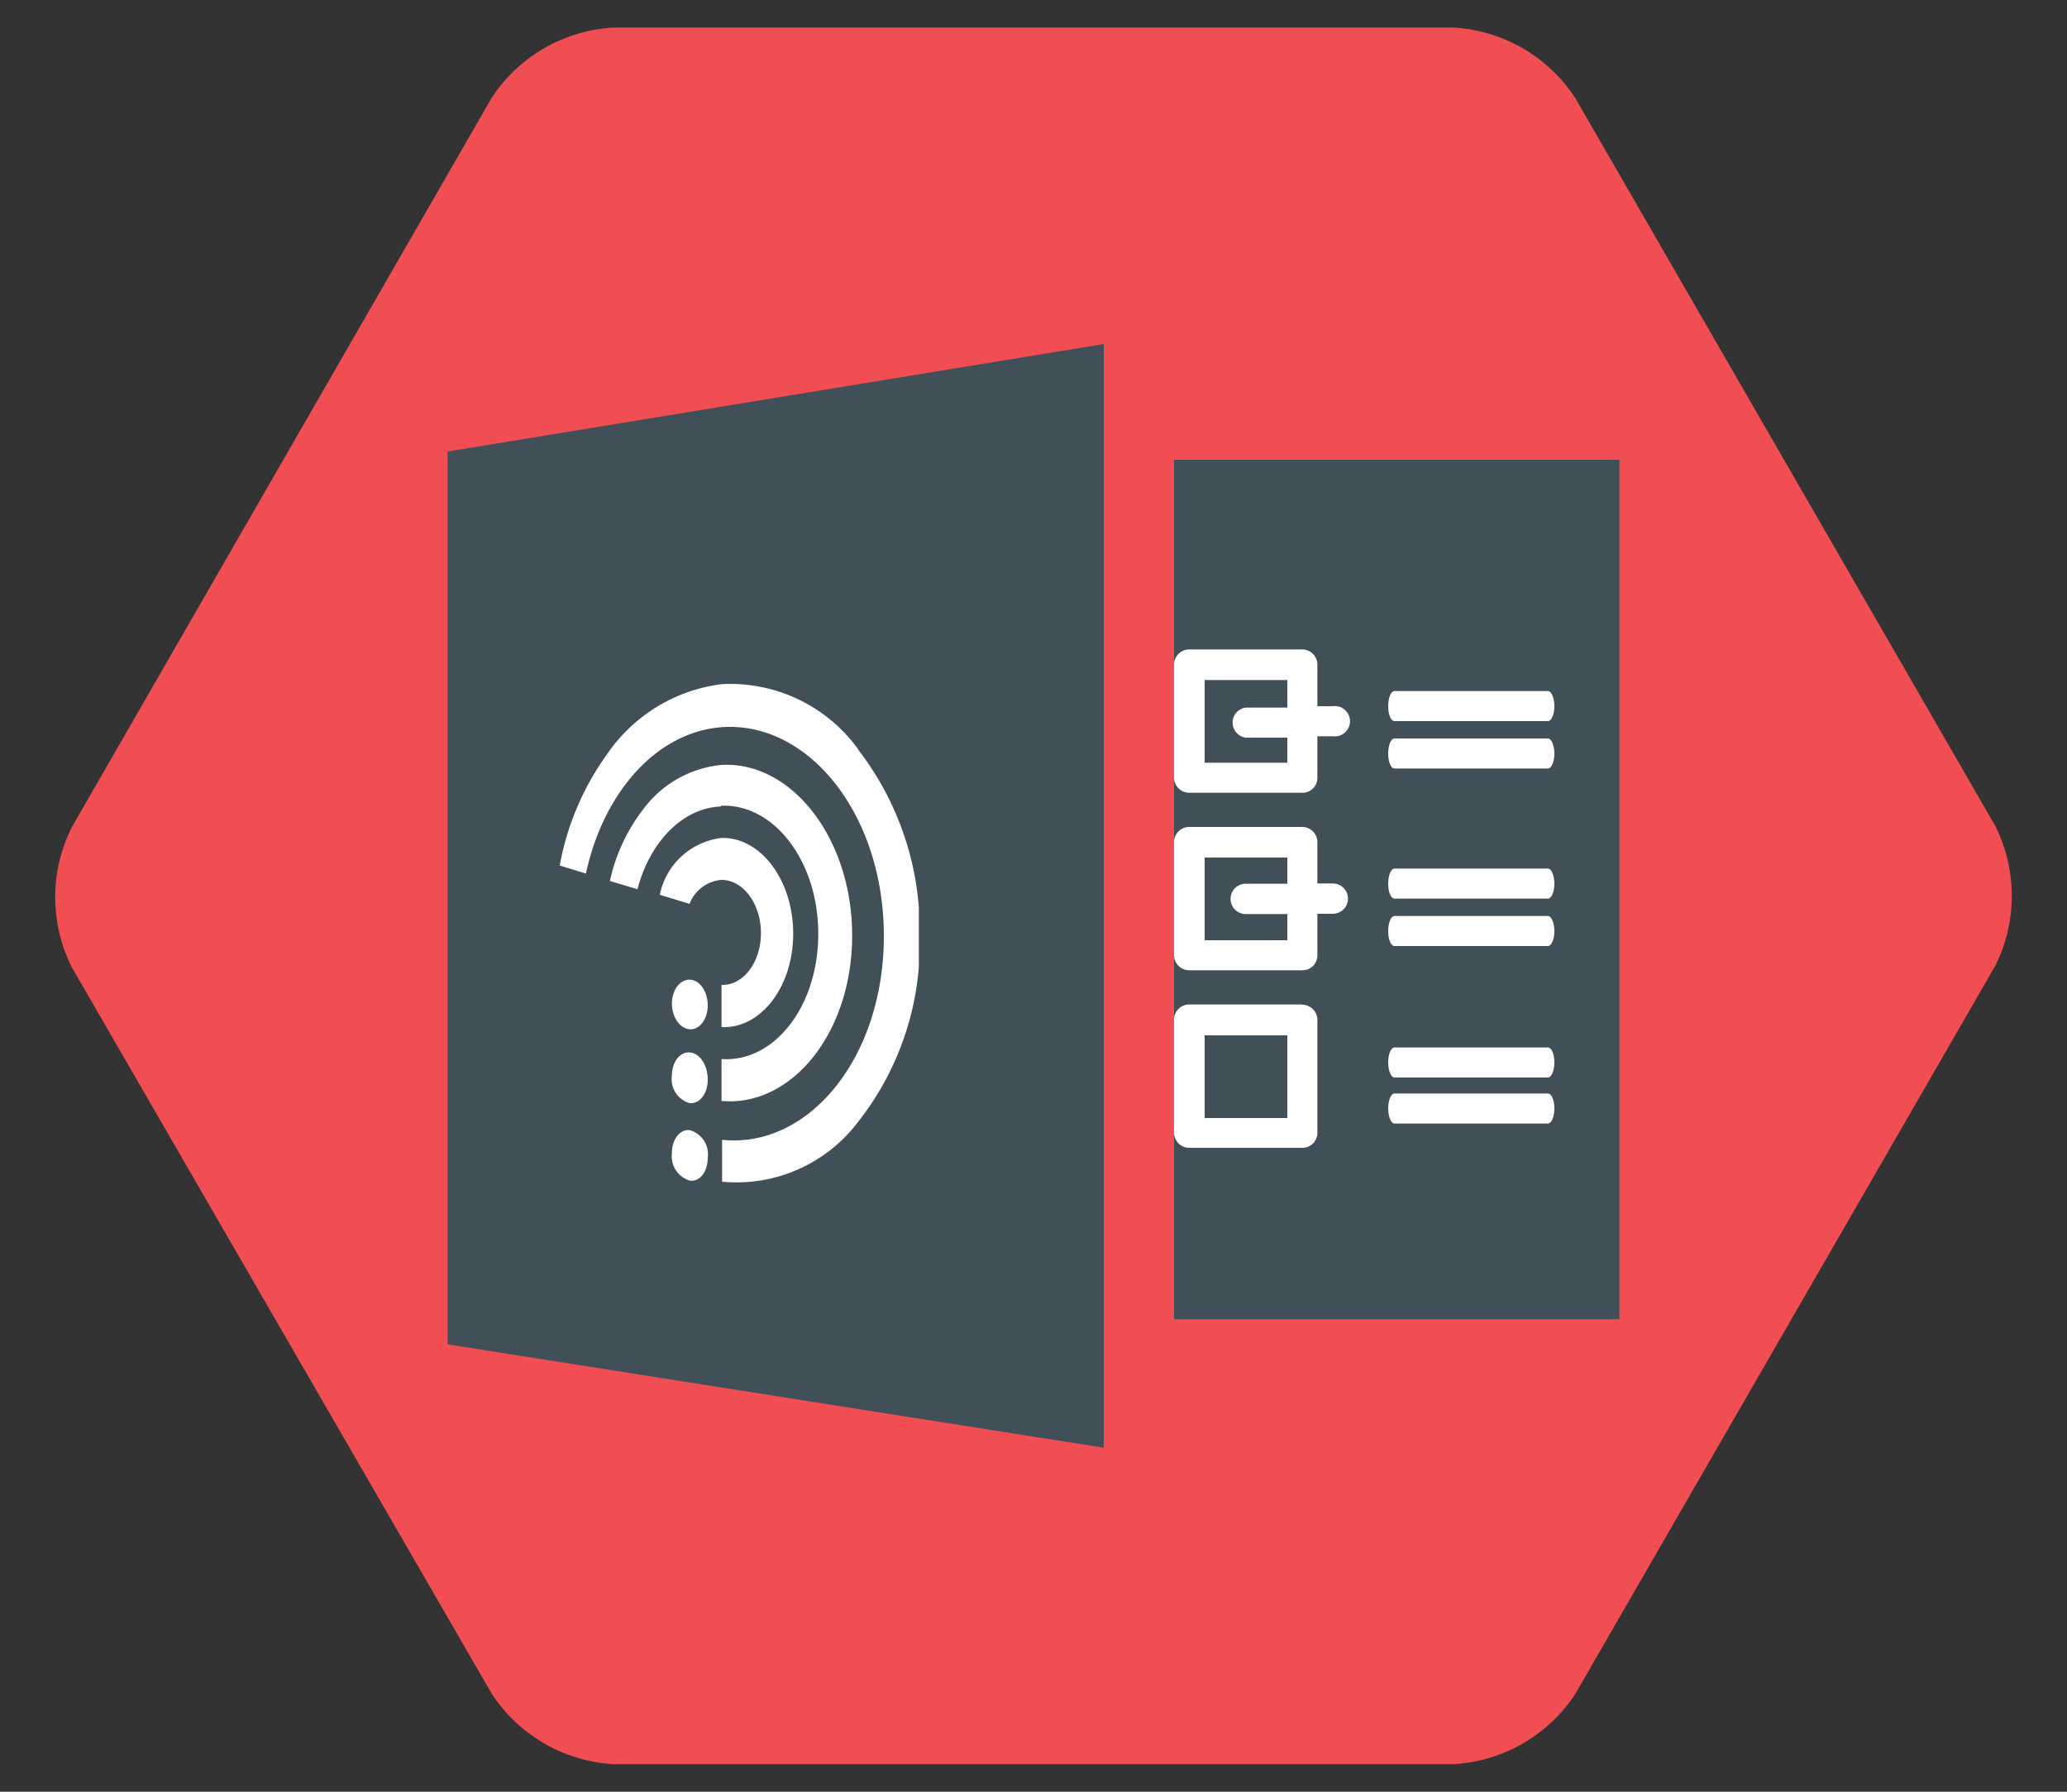
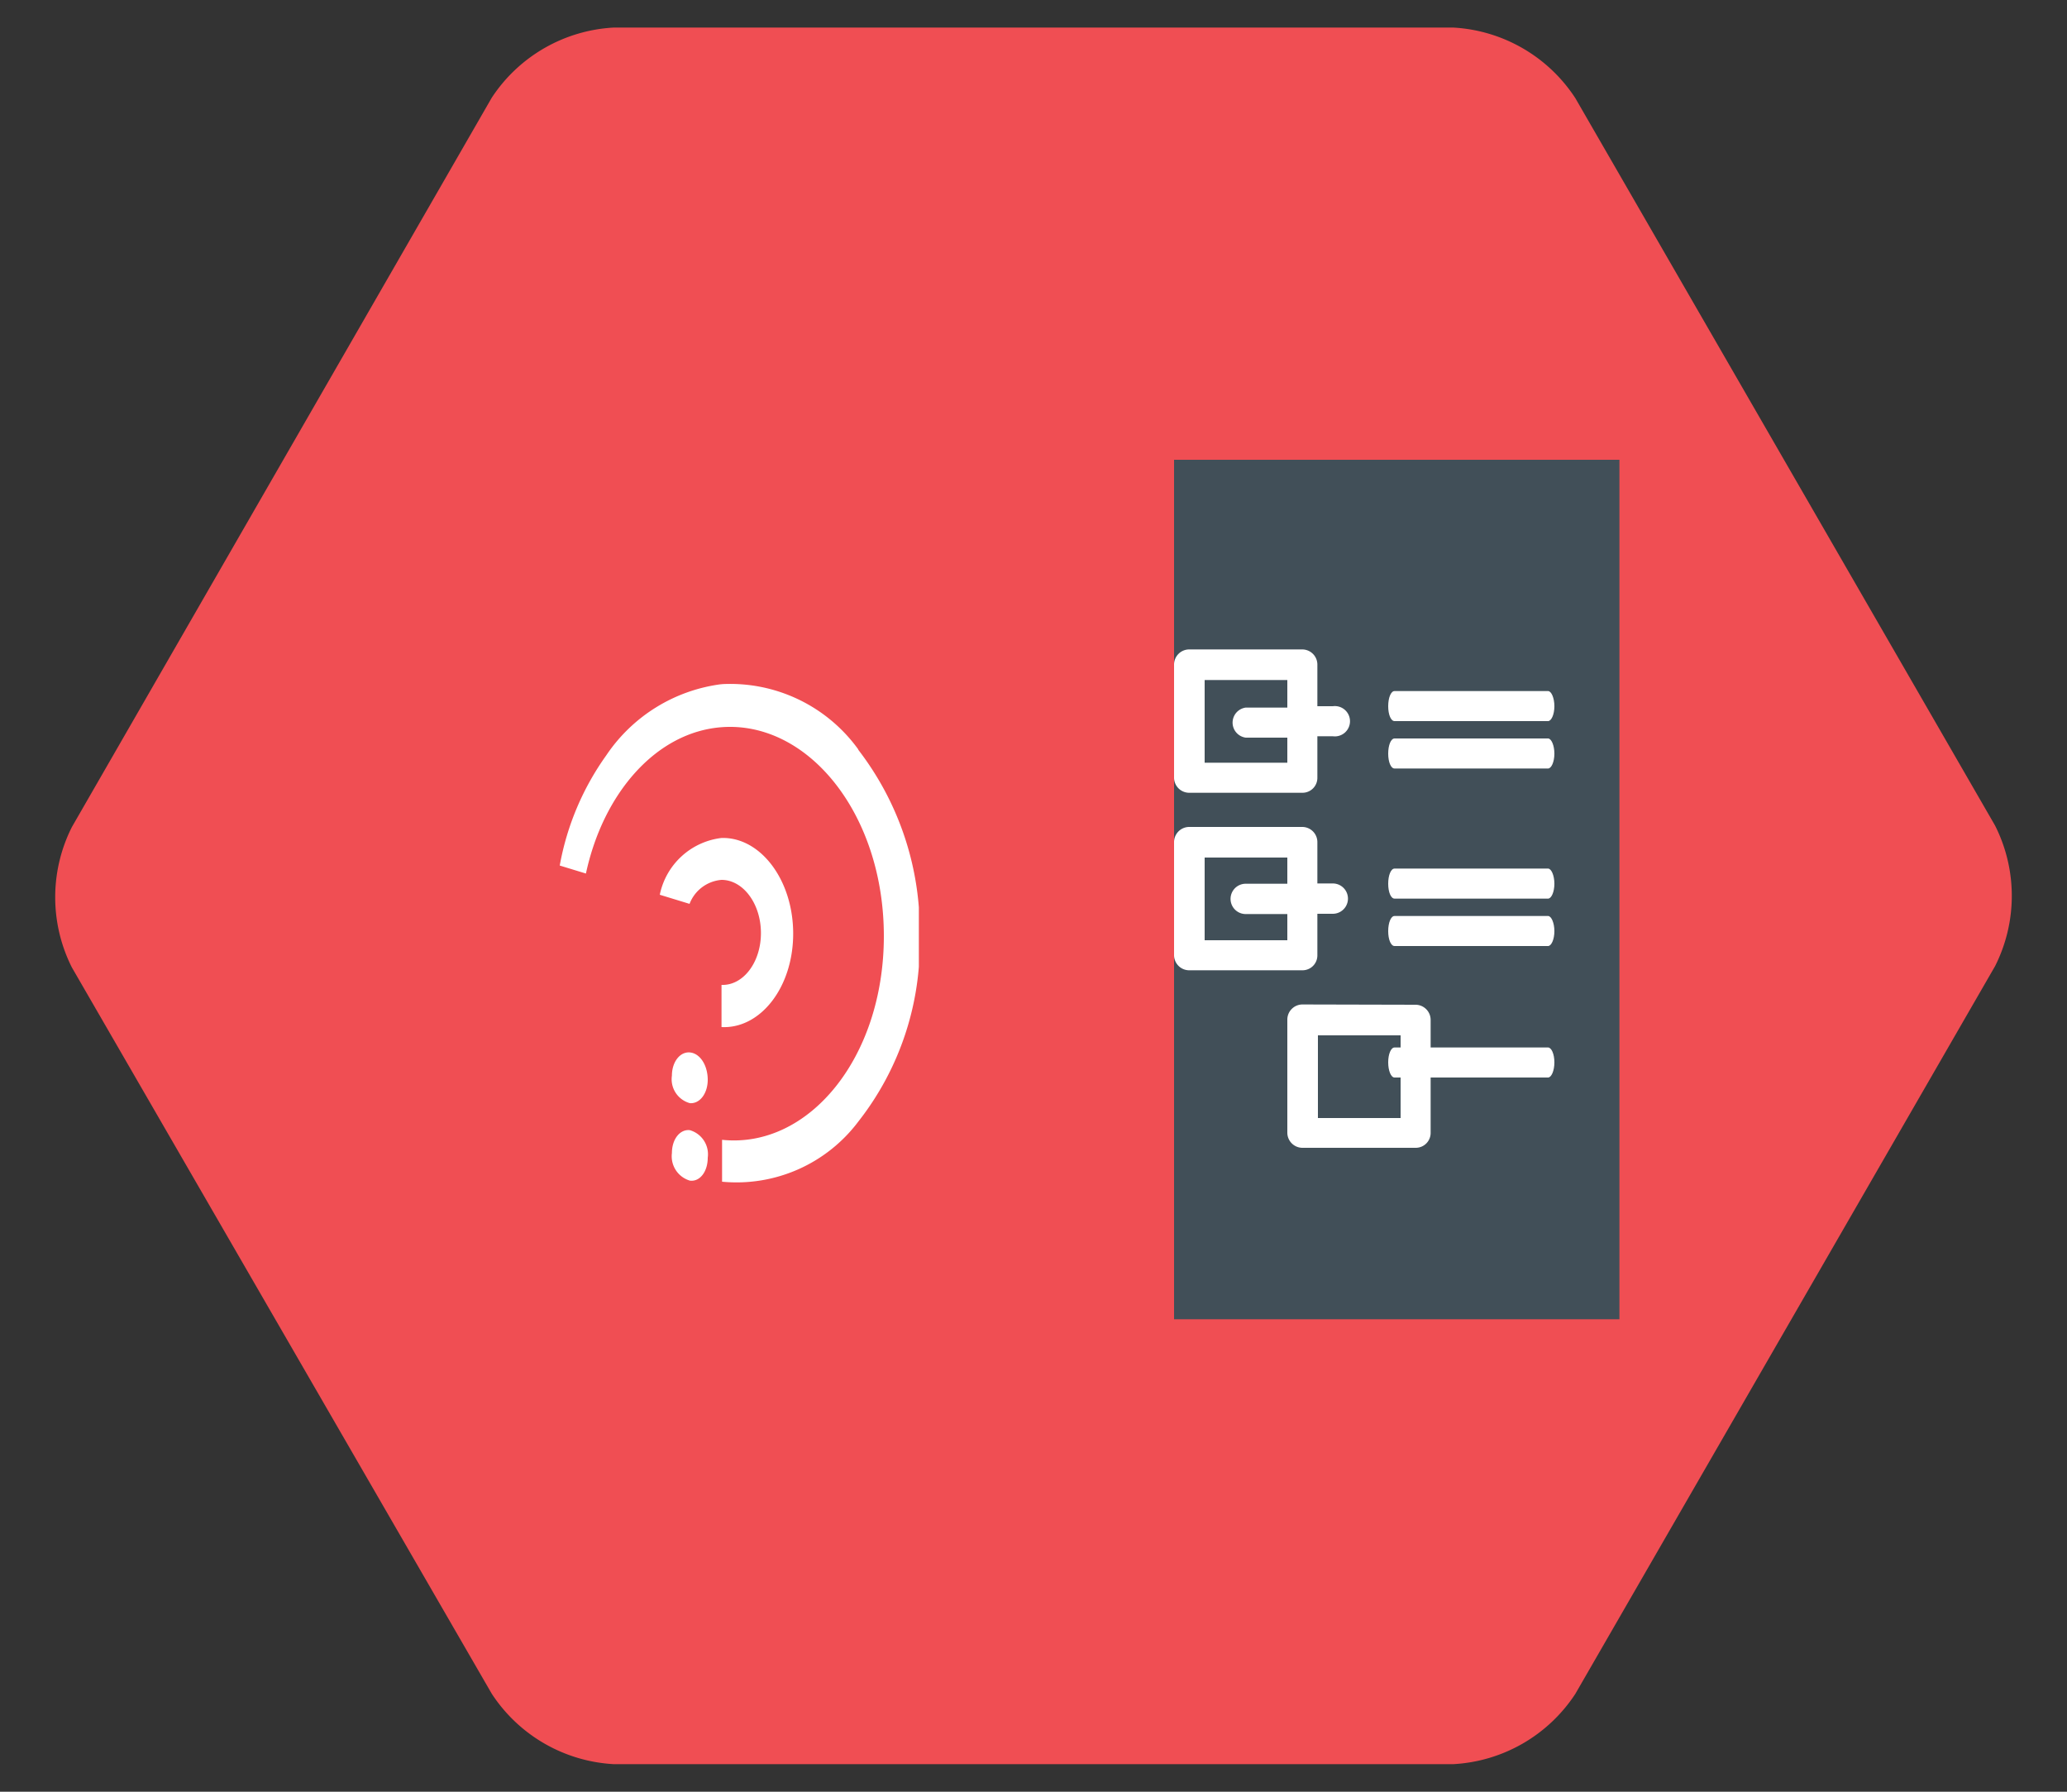
<svg xmlns="http://www.w3.org/2000/svg" id="Layer_1" data-name="Layer 1" viewBox="0 0 75 65">
  <rect x="0" y="0" width="75" height="65" fill="#333333" stroke="none" />
  <defs>
    <style>.cls-1{fill:none;}.cls-2{fill:#f04e53;}.cls-3{fill:#414f58;}.cls-4{clip-path:url(#clip-path);}.cls-5{fill:#fff;}.cls-6{clip-path:url(#clip-path-2);}</style>
    <clipPath id="clip-path">
      <polygon class="cls-1" points="20.29 25.35 20.29 42.27 33.34 43.89 33.34 24.18 20.29 25.35" />
    </clipPath>
    <clipPath id="clip-path-2">
      <rect class="cls-1" x="16.24" y="12.48" width="42.52" height="40.03" />
    </clipPath>
  </defs>
  <path id="Path_112" data-name="Path 112" class="cls-2" d="M57.16,3.56A5.66,5.66,0,0,0,52.73,1H22.27a5.66,5.66,0,0,0-4.43,2.55L2.61,30a5.66,5.66,0,0,0,0,5.1L17.84,61.44A5.66,5.66,0,0,0,22.27,64H52.73a5.66,5.66,0,0,0,4.43-2.55L72.39,35.05a5.66,5.66,0,0,0,0-5.1Z" />
  <rect class="cls-3" x="42.6" y="16.68" width="16.16" height="31.18" />
-   <polygon class="cls-3" points="40.05 12.48 16.24 16.38 16.24 48.77 40.05 52.52 40.05 12.48" />
  <g class="cls-4">
    <path class="cls-5" d="M31.13,27.17a5.73,5.73,0,0,0-4.95-2.35A5.94,5.94,0,0,0,22,27.4a9.88,9.88,0,0,0-1.69,4l.95.29c.63-2.93,2.56-5.14,4.94-5.31,3.14-.22,5.87,3.17,5.87,7.58s-2.73,7.72-5.87,7.39v1.52a5.53,5.53,0,0,0,4.95-2.19,10.43,10.43,0,0,0,2.22-6.7,10.73,10.73,0,0,0-2.22-6.77" />
  </g>
  <g class="cls-6">
-     <path class="cls-5" d="M26.18,29.23c1.9-.07,3.51,2,3.51,4.65s-1.61,4.67-3.51,4.54v1.52c2.55.23,4.74-2.48,4.74-6s-2.19-6.33-4.74-6.19a4,4,0,0,0-2.81,1.57,6.52,6.52,0,0,0-1.24,2.64l1,.3c.45-1.72,1.64-2.94,3-3" />
    <path class="cls-5" d="M26.18,31.92c.78,0,1.43.86,1.43,1.93s-.65,1.91-1.43,1.88v1.53c1.41.07,2.6-1.44,2.6-3.39s-1.19-3.51-2.6-3.47a2.6,2.6,0,0,0-2.24,2.06l1.08.33a1.36,1.36,0,0,1,1.16-.87" />
-     <path class="cls-5" d="M25.68,36.47c0,.5-.29.89-.65.87s-.65-.44-.65-.93.29-.88.65-.87.65.43.65.93" />
    <path class="cls-5" d="M25.68,39.17c0,.5-.29.88-.65.85a.9.9,0,0,1-.65-1c0-.49.29-.87.65-.84s.65.45.65,1" />
    <path class="cls-5" d="M25.68,42c0,.51-.29.88-.65.83a.92.92,0,0,1-.65-1c0-.5.29-.87.65-.83a.91.91,0,0,1,.65,1" />
    <path class="cls-5" d="M50.6,26.16h5.57c.12,0,.23-.24.23-.54s-.11-.55-.23-.55H50.6c-.13,0-.23.24-.23.55s.1.54.23.54" />
    <path class="cls-5" d="M56.17,26.79H50.6c-.13,0-.23.24-.23.55s.1.54.23.54h5.57c.12,0,.23-.24.23-.54s-.11-.55-.23-.55" />
    <path class="cls-5" d="M56.17,31.51H50.6c-.13,0-.23.24-.23.55s.1.54.23.54h5.57c.12,0,.23-.24.23-.54s-.11-.55-.23-.55" />
    <path class="cls-5" d="M56.17,33.23H50.6c-.13,0-.23.24-.23.55s.1.54.23.54h5.57c.12,0,.23-.24.23-.54s-.11-.55-.23-.55" />
-     <path class="cls-5" d="M47.26,36.44H43.15a.55.55,0,0,0-.55.55v4.1a.55.55,0,0,0,.55.55h4.11a.54.54,0,0,0,.54-.55V37a.55.55,0,0,0-.54-.55m-.55,4.11h-3v-3h3Z" />
+     <path class="cls-5" d="M47.26,36.44a.55.55,0,0,0-.55.55v4.1a.55.55,0,0,0,.55.55h4.11a.54.54,0,0,0,.54-.55V37a.55.55,0,0,0-.54-.55m-.55,4.11h-3v-3h3Z" />
    <path class="cls-5" d="M56.17,38H50.6c-.13,0-.23.24-.23.54s.1.55.23.55h5.57c.12,0,.23-.24.23-.55s-.11-.54-.23-.54" />
-     <path class="cls-5" d="M56.17,39.67H50.6c-.13,0-.23.24-.23.54s.1.55.23.55h5.57c.12,0,.23-.24.23-.55s-.11-.54-.23-.54" />
    <path class="cls-5" d="M48.36,25.62H47.8V24.11a.55.55,0,0,0-.54-.55H43.15a.55.55,0,0,0-.55.55v4.11a.55.55,0,0,0,.55.54h4.11a.54.54,0,0,0,.54-.54V26.71h.56a.55.55,0,1,0,0-1.09m-1.65,2.05h-3v-3h3v1H45.2a.55.55,0,0,0,0,1.09h1.51Z" />
    <path class="cls-5" d="M48.36,32.05H47.8v-1.5a.55.55,0,0,0-.54-.55H43.15a.55.55,0,0,0-.55.55v4.11a.55.55,0,0,0,.55.54h4.11a.54.54,0,0,0,.54-.54V33.15h.56a.55.55,0,1,0,0-1.1m-1.65,2.06h-3v-3h3v.95H45.2a.55.55,0,0,0,0,1.1h1.51Z" />
  </g>
</svg>